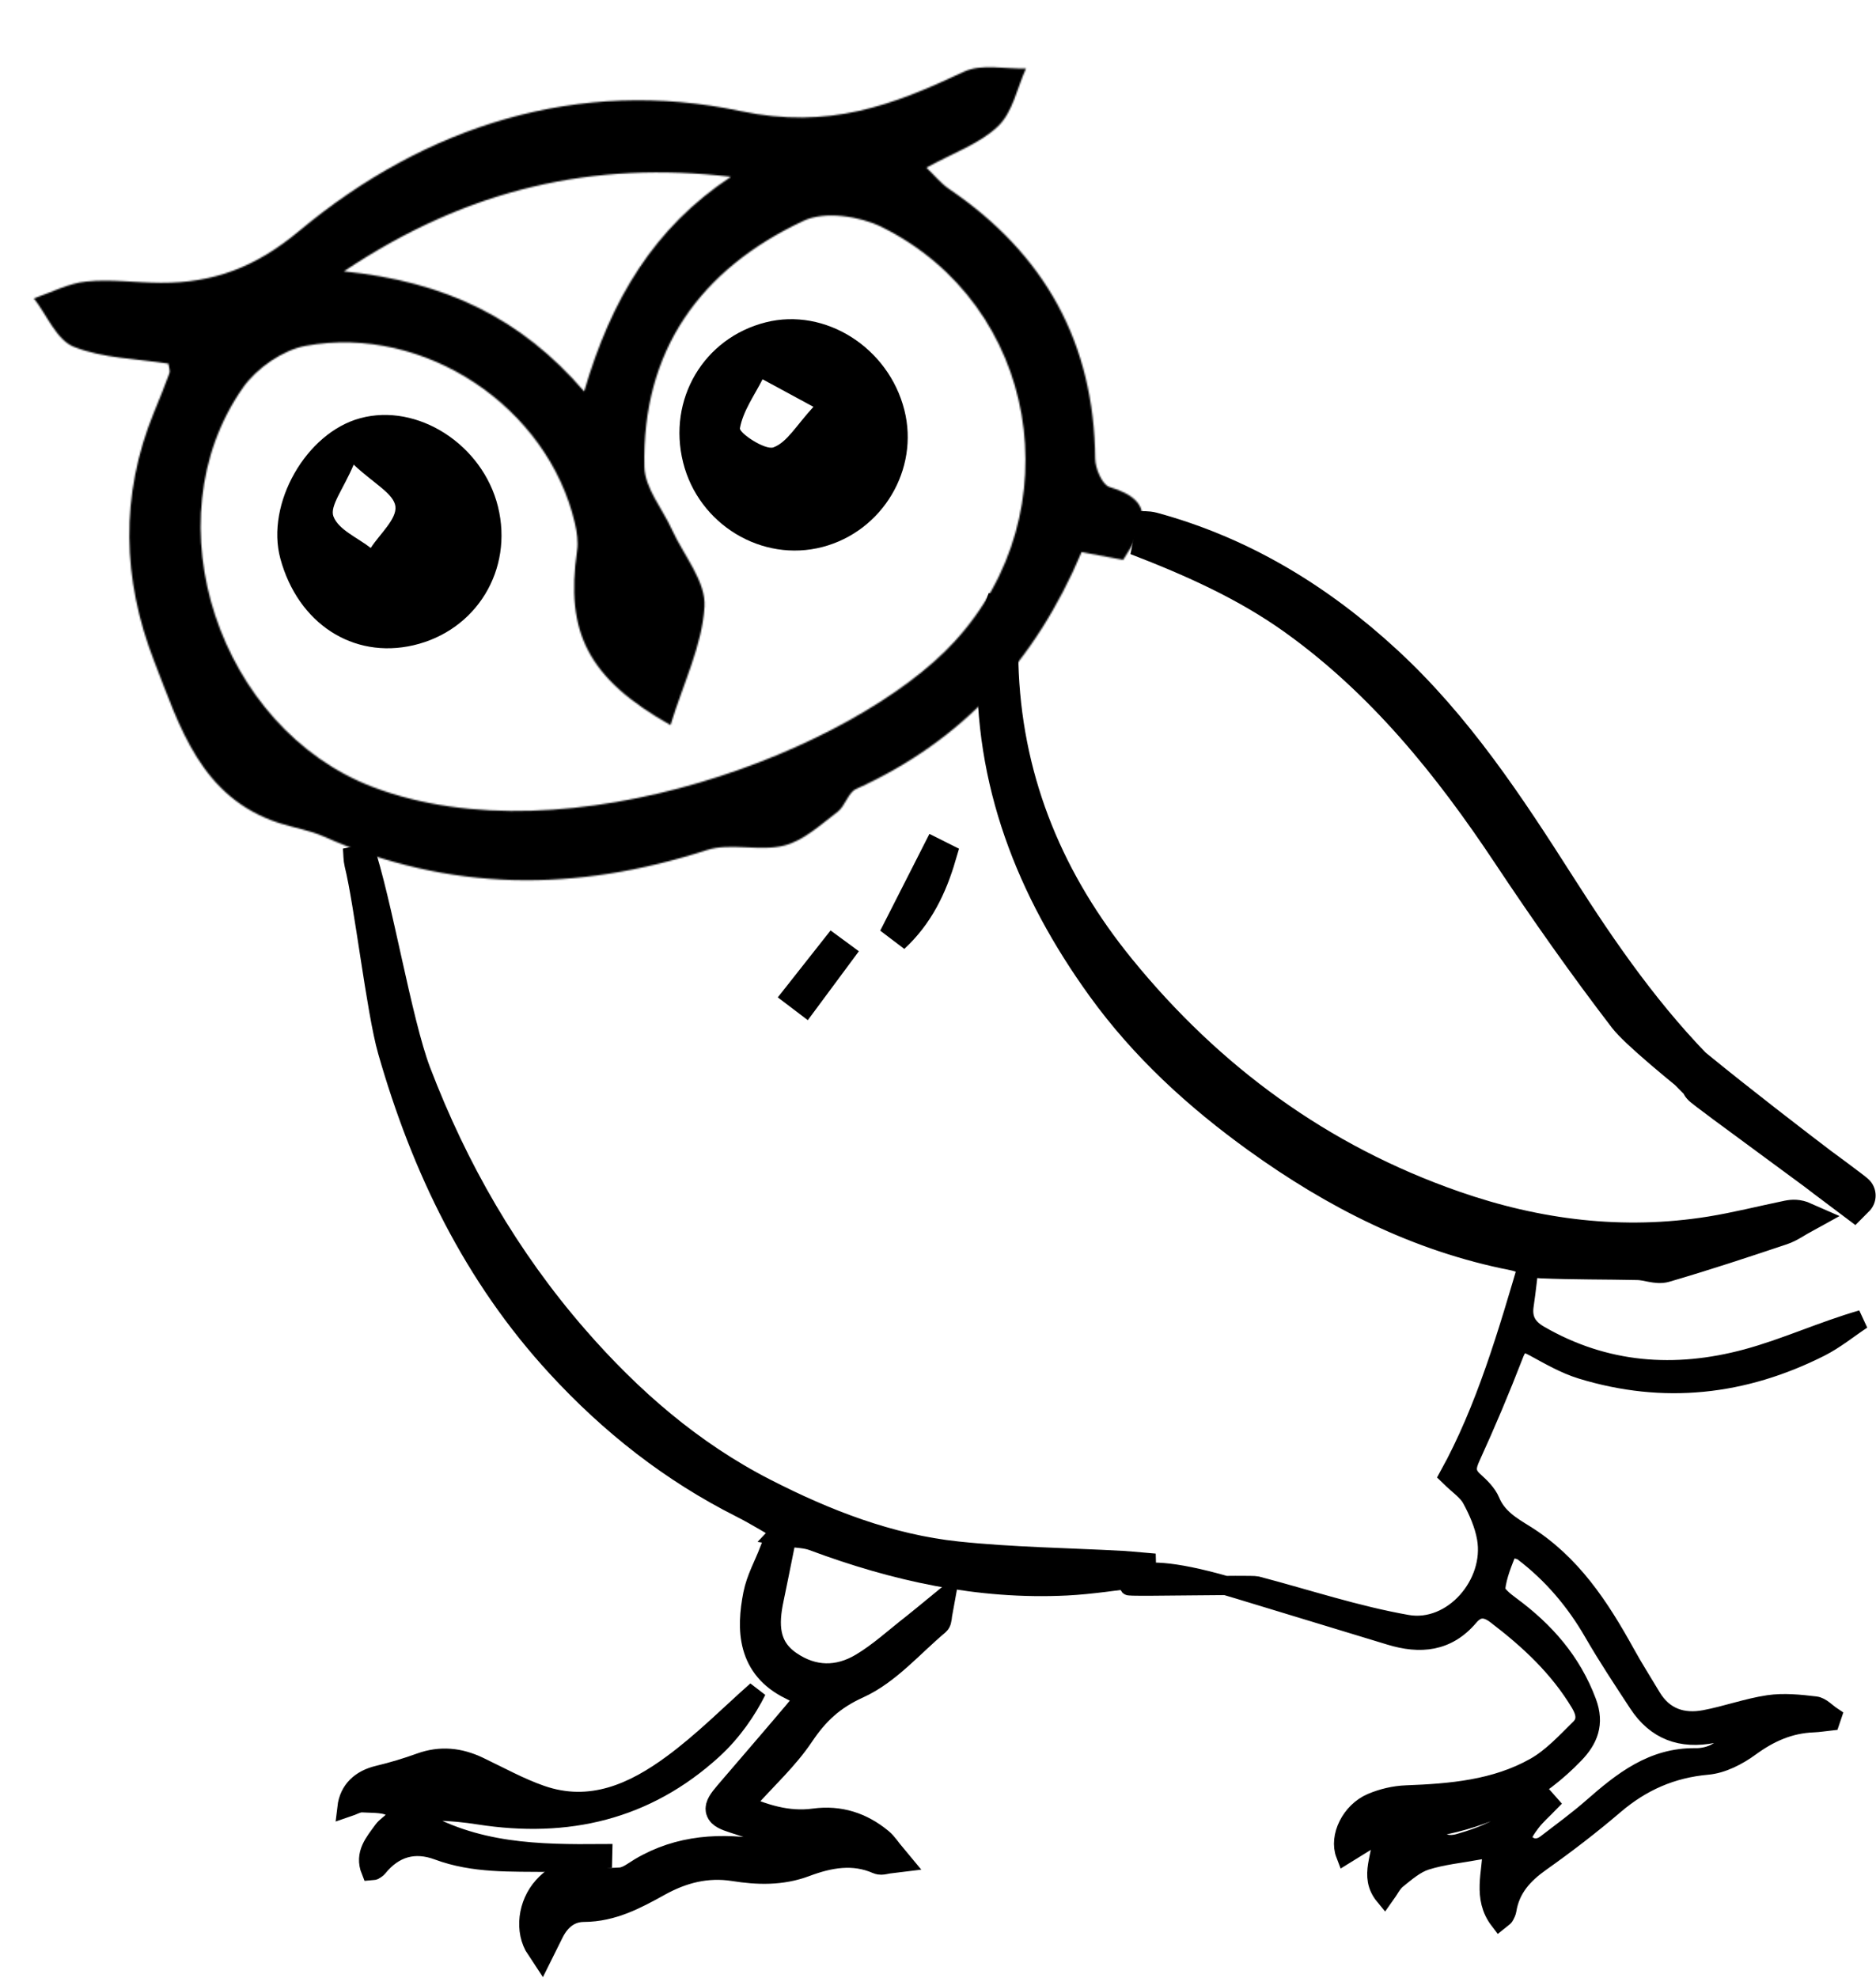
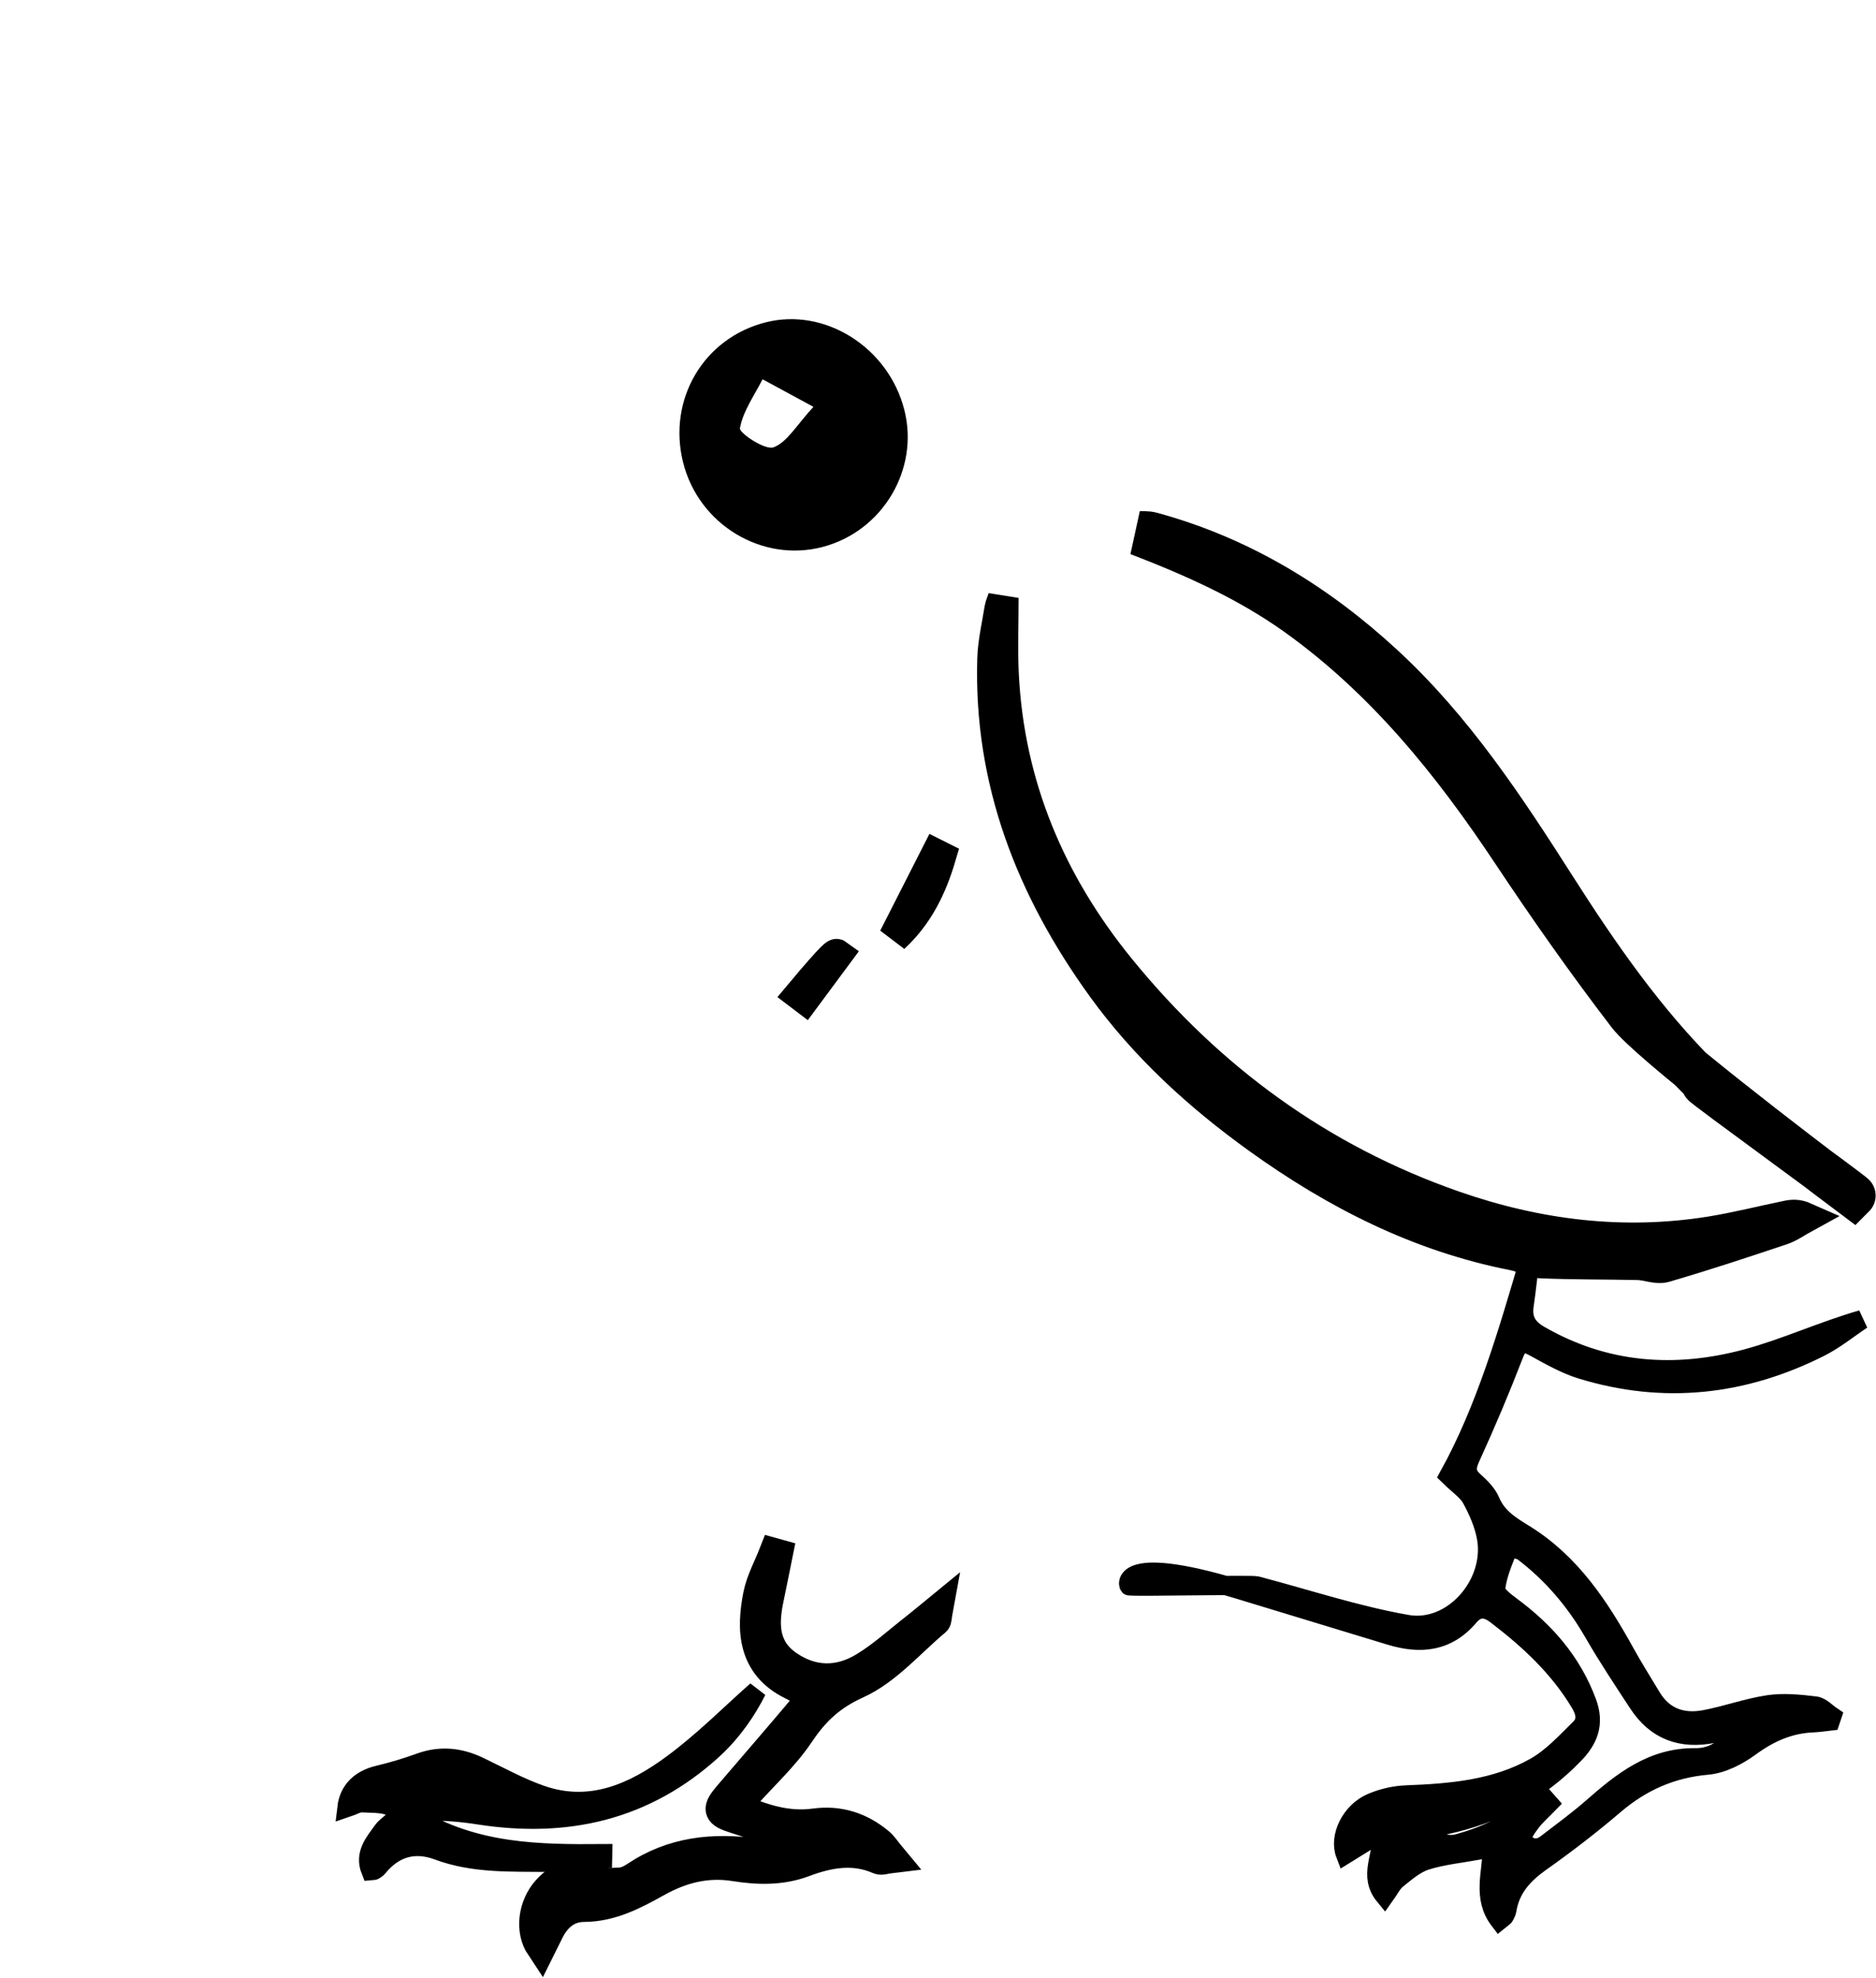
<svg xmlns="http://www.w3.org/2000/svg" width="1220" height="1286" viewBox="0 0 1220 1286" fill="none">
  <path d="M975.069 1248.33C963.781 1233.59 970.337 1217.45 970.48 1201.15C966.574 1201.83 963.923 1202.29 961.301 1202.77C949.927 1204.88 938.211 1206 927.265 1209.44C920.367 1211.64 914.266 1216.97 908.423 1221.67C905.287 1224.18 903.434 1228.29 900.441 1232.45C889.609 1219.31 899.529 1206.59 899.073 1190.55C889.638 1196.36 882.312 1200.89 874.957 1205.45C870.596 1194.08 878.435 1177.77 891.975 1171.99C898.987 1169 906.941 1167.14 914.552 1166.86C943.57 1165.77 972.447 1163.32 998.159 1148.87C1009.22 1142.66 1018.34 1132.68 1027.55 1123.61C1032.14 1119.08 1031.45 1113.52 1027.69 1107.22C1013.69 1083.85 994.339 1065.92 972.96 1049.64C966.261 1044.54 960.645 1044.6 955.343 1050.84C941.176 1067.6 923.531 1069.14 903.947 1063.15C871.109 1053.15 838.242 1043.17 805.403 1033.19C724.714 1008.68 734.072 1032.48 734.5 1030.94C738.006 1031.74 813.727 1030.03 817.205 1030.94C849.787 1039.49 881.998 1050.24 915.065 1056.03C944.682 1061.22 972.019 1029.74 966.717 999.785C965.149 990.92 961.301 982.169 956.968 974.216C954.203 969.142 948.644 965.607 942.288 959.364C966.147 916.207 980.485 866.75 995.052 817.15C993.769 827.611 992.714 838.101 991.175 848.534C989.835 857.428 993.056 863.243 1000.9 867.804C1043.71 892.604 1089.38 895.825 1135.96 883.254C1161.1 876.47 1185.04 865.324 1210.84 857.884C1201.8 863.899 1193.28 870.883 1183.65 875.757C1133.9 900.842 1082.02 906.629 1028.46 890.21C1017.71 886.903 1007.65 881.059 997.703 875.643C990.69 871.824 987.583 872.479 984.476 880.603C975.81 903.066 966.432 925.272 956.426 947.164C953.433 953.72 952.92 957.939 958.507 962.928C962.669 966.662 967.087 970.995 969.168 975.955C973.644 986.701 982.595 991.946 991.659 997.562C1021.76 1016.26 1040.35 1044.68 1056.99 1074.81C1062.3 1084.45 1068.23 1093.71 1073.87 1103.18C1081.88 1116.57 1094.25 1120.65 1108.7 1117.91C1122.64 1115.29 1136.18 1110.3 1150.15 1108.22C1160.04 1106.77 1170.48 1107.85 1180.54 1109.05C1184.33 1109.5 1187.72 1113.41 1191.28 1115.78C1190.94 1116.77 1190.6 1117.77 1190.26 1118.8C1186.58 1119.2 1182.9 1119.82 1179.23 1119.97C1163.75 1120.56 1150.66 1126.38 1138.12 1135.56C1130.14 1141.4 1119.99 1146.65 1110.39 1147.5C1086.98 1149.58 1067.48 1158.25 1049.81 1173.33C1034.47 1186.44 1018.4 1198.78 1001.92 1210.44C990.605 1218.45 982.195 1227.66 979.944 1241.66C979.715 1243.02 979.031 1244.31 978.376 1245.56C978.091 1246.13 977.35 1246.47 975.069 1248.33ZM1005.29 1170.14C1005.94 1170.88 1006.6 1171.59 1007.25 1172.33C1003.29 1176.41 998.957 1180.17 995.536 1184.64C992.914 1188.07 988.809 1193.97 990.006 1195.99C993.313 1201.52 999.555 1203.37 1005.6 1198.76C1015.72 1191 1026.07 1183.45 1035.64 1175.07C1055.06 1158.02 1074.84 1142.26 1102.72 1142.71C1107.19 1142.77 1112.18 1141.66 1116.09 1139.52C1121.27 1136.73 1125.64 1132.42 1130.34 1128.77C1124.95 1128.06 1119.28 1125.87 1114.26 1126.86C1093.4 1131 1077.01 1125.04 1065.35 1107.22C1055.43 1092.09 1045.39 1076.98 1036.36 1061.33C1024.47 1040.72 1009.45 1023.02 990.548 1008.68C988.068 1006.8 980.998 1006.14 980.742 1006.8C977.349 1015.29 973.587 1024.02 972.646 1032.94C972.304 1036.3 978.461 1041.09 982.481 1044.05C1004.69 1060.42 1022.05 1080.09 1031.94 1106.51C1037.24 1120.65 1032.91 1130.85 1023.84 1140.26C1000.78 1164.21 972.703 1179.34 940.15 1186.27C936.586 1187.01 933.194 1188.46 928.947 1189.8C934.335 1198.73 941.432 1200.44 948.986 1198.3C957.481 1195.9 965.947 1192.85 973.758 1188.83C984.618 1183.19 994.795 1176.41 1005.29 1170.14Z" fill="black" stroke="black" stroke-width="12.482" />
  <path d="M652.442 388.71C652.442 405.5 651.786 421.748 652.556 437.911C656.034 510.429 683.028 573.997 728.495 629.783C786.561 701.047 858.31 753.611 945.537 784.027C999.783 802.954 1055.4 809.881 1112.44 800.731C1129.23 798.023 1145.76 793.804 1162.44 790.383C1165.83 789.699 1169.31 789.528 1173.75 791.495C1168.79 794.203 1164.09 797.681 1158.82 799.448C1133.59 807.886 1108.33 816.238 1082.79 823.678C1077.49 825.217 1071.05 822.281 1065.09 822.167C1044.14 821.711 1023.16 821.939 1002.23 821.056C996.135 820.799 990.263 817.15 984.134 815.953C922.619 803.867 868.372 776.245 817.889 739.9C779.235 712.078 744.487 680.295 716.608 641.669C670.714 578.073 643.121 508.006 645.515 428.247C645.857 417.33 648.48 406.469 650.19 395.608C650.589 393.328 651.644 391.133 652.442 388.71Z" fill="black" stroke="black" stroke-width="19.954" />
-   <path d="M513.875 994.311C503.699 988.525 493.75 982.254 483.317 976.98C438.022 954.175 398.969 923.446 364.705 886.189C310.744 827.582 277.25 758.085 255.557 682.374C248.231 656.833 240.33 586.893 233.888 561.124C233.233 558.501 233.347 555.679 232.948 550.862C245.176 586.494 257.724 664.387 270.38 697.51C294.638 761.021 328.104 819.173 372.972 870.768C408.376 911.474 448.54 946.279 496.43 970.794C535.967 991.062 577.757 1007.34 622.396 1012.04C658.029 1015.8 694.003 1016.23 729.806 1018.17C733.825 1018.4 737.844 1018.83 741.864 1019.17C741.892 1020.11 741.892 1021.05 741.921 1021.99C725.786 1023.79 709.709 1026.44 693.518 1027.26C636.82 1030.06 582.631 1018.03 529.81 998.331C524.48 996.335 518.408 996.364 512.678 995.452C513.049 995.053 513.448 994.682 513.875 994.311Z" fill="black" stroke="black" stroke-width="19.954" />
  <path d="M505.61 1010.22C503.671 1019.77 501.818 1029.34 499.794 1038.87C496.203 1055.77 496.146 1071.73 512.308 1082.85C528.3 1093.82 545.489 1093.88 561.595 1084.3C573.71 1077.09 584.285 1067.29 595.488 1058.59C599.621 1055.37 603.641 1051.95 609.627 1047.05C608.914 1050.92 609.142 1052.95 608.287 1053.69C591.526 1067.74 576.446 1085.67 557.205 1094.39C540.13 1102.12 529.583 1112.1 519.72 1126.81C509.743 1141.66 496.117 1154.06 484.116 1167.57C482.52 1169.36 481.066 1171.25 477.988 1174.95C495.348 1182.79 511.71 1188.09 529.839 1185.64C545.632 1183.5 559.4 1188.01 571.458 1197.98C574.223 1200.26 576.19 1203.54 579.667 1207.7C575.534 1208.19 573.225 1209.22 571.686 1208.53C555.095 1201.21 538.648 1204.31 522.856 1210.24C507.805 1215.89 492.697 1215.37 477.617 1212.98C459.373 1210.1 442.983 1214.43 427.419 1223.07C412.425 1231.39 397.602 1239.37 379.672 1239.46C369.239 1239.52 361.799 1245.62 357.067 1254.88C355.328 1258.27 353.646 1261.69 351.793 1265.43C344.809 1254.97 346.833 1239 355.955 1228.91C365.333 1218.51 375.082 1217.08 387.311 1222.56C392.043 1224.67 398.143 1224.35 403.559 1224.01C406.923 1223.81 410.486 1222.04 413.394 1220.1C437.51 1203.94 464.02 1201.18 492.012 1205.2C498.255 1206.08 504.84 1205.57 511.14 1204.77C513.791 1204.43 516.128 1201.69 518.608 1200.04C516.499 1197.87 514.788 1194.73 512.251 1193.74C500.963 1189.43 489.504 1185.58 478.016 1181.91C466.813 1178.32 466.215 1176.41 474.196 1167.06C488.991 1149.78 503.871 1132.62 518.551 1115.26C528.614 1103.37 528.699 1101.75 515.273 1095.22C489.304 1082.56 488.877 1059.13 493.238 1037.01C495.091 1027.58 500.051 1018.71 503.586 1009.62C504.27 1009.79 504.954 1010.02 505.61 1010.22Z" fill="black" stroke="black" stroke-width="19.954" />
  <path d="M241.106 1216.06C236.716 1205.14 243.529 1197.67 249.201 1189.83C252.422 1185.38 262.057 1181.74 255.929 1175.78C251.795 1171.76 242.617 1172.44 235.661 1171.99C232.583 1171.79 229.361 1173.9 225.599 1175.15C226.938 1163.69 234.578 1156.74 245.952 1154.03C255.159 1151.83 264.281 1149.1 273.175 1145.88C286.401 1141.09 298.944 1142.4 311.401 1148.33C324.798 1154.71 337.882 1162.01 351.822 1166.86C384.233 1178.14 412.282 1165.26 437.424 1146.7C457.492 1131.91 475.223 1113.95 492.098 1099.07C485.798 1111.73 476.249 1125.86 463.336 1137.61C419.922 1177.09 368.726 1188.75 311.714 1179.91C302.592 1178.49 293.357 1177.52 284.149 1177.35C279.788 1177.26 275.398 1179.6 269.554 1181.25C308.892 1204.97 350.339 1205.37 391.929 1205.05C391.901 1206.16 391.901 1207.3 391.872 1208.42C380.099 1209.24 368.327 1210.87 356.582 1210.7C332.495 1210.38 308.208 1211.64 284.89 1202.97C269.583 1197.27 256.242 1201.01 245.781 1213.92C245.154 1214.72 244.184 1215.23 243.301 1215.83C243.073 1216 242.645 1215.91 241.106 1216.06ZM335.859 1170.25C335.973 1169.42 336.058 1168.59 336.172 1167.8C332.438 1165.86 328.875 1163.49 324.941 1162.07C314.337 1158.25 303.761 1153.94 292.786 1151.69C288.596 1150.84 283.351 1155.08 278.591 1156.99C282.838 1159.33 286.857 1162.86 291.39 1163.78C301.082 1165.74 311.03 1166.23 320.865 1167.54C325.91 1168.22 330.87 1169.34 335.859 1170.25Z" fill="black" stroke="black" stroke-width="12.482" />
  <path d="M1205.5 777.5C1166 747.935 1072.96 676.566 1059.62 659.149C1033.31 624.828 1008.34 589.367 984.391 553.336C945.396 494.643 901.639 440.482 843.858 399.149C812.246 376.544 777.041 360.837 740.354 346.698C743.119 346.869 746.027 346.613 748.649 347.325C806.088 362.975 855.289 392.991 898.789 433.099C944.198 474.945 977.721 525.913 1010.62 577.452C1038.92 621.835 1068.88 664.992 1106.54 702.221C1107.17 702.848 1107.45 703.846 1107.91 704.672C1107.22 705.328 1206.16 776.873 1205.5 777.5Z" fill="black" stroke="black" stroke-width="28.963" />
  <path d="M581.321 609.543C590.5 591.528 599.678 573.484 608.829 555.468C609.798 555.953 610.767 556.466 611.736 556.95C605.921 576.676 597.198 594.92 581.321 609.543Z" fill="black" stroke="black" stroke-width="19.954" />
-   <path d="M519.975 646.542C527.33 637.221 534.656 627.928 542.01 618.607C542.865 619.234 543.692 619.89 544.547 620.517C537.478 630.038 530.437 639.587 523.368 649.108C522.256 648.253 521.116 647.398 519.975 646.542Z" fill="black" stroke="black" stroke-width="19.954" />
+   <path d="M519.975 646.542C542.865 619.234 543.692 619.89 544.547 620.517C537.478 630.038 530.437 639.587 523.368 649.108C522.256 648.253 521.116 647.398 519.975 646.542Z" fill="black" stroke="black" stroke-width="19.954" />
  <mask id="path-9-inside-1_5448_201" fill="white">
-     <path d="M703.384 358.907C673.351 429.95 625.894 481.7 556.696 512.944C551.569 515.28 549.66 523.953 544.721 527.751C533.754 536.031 522.655 546.521 509.944 549.697C493.932 553.762 475.022 547.643 459.497 552.677C374.869 580.054 292.13 580.088 210.428 543.771C201.315 539.707 191.14 538.163 181.508 535.063C130.473 518.42 116.828 472.327 100.356 430.104C79.512 376.8 77.921 322.078 100.17 267.921C103.578 259.554 107.065 251.167 110.177 242.621C110.78 240.967 109.807 238.691 109.506 236.419C88.861 233.151 66.875 232.974 47.955 225.434C36.831 221.022 30.459 204.817 22.04 193.968C33.334 190.131 44.444 184.161 56.057 183.01C72.074 181.374 88.402 183.766 104.586 183.848C138.79 183.983 166.131 173.813 194.404 150.266C276.964 81.348 376.893 50.08 481.52 72.191C539.077 84.316 580.447 68.47 626.809 46.635C638.073 41.298 653.623 44.968 667.244 44.501C661.401 57.313 658.538 73.085 649.008 82.105C637.054 93.556 619.648 99.467 602.456 109.01C607.774 113.998 611.905 119.274 617.212 122.84C679.396 164.995 711.599 222.988 712.232 298.211C712.271 304.566 716.862 315.175 721.472 316.565C753.959 326.164 743.111 343.88 730.412 363.971C722.861 362.542 714.266 360.949 703.384 358.907ZM436.026 471.37C382.334 441.052 367.581 411.057 375.276 358.012C376.141 352.274 375.193 345.971 373.887 340.259C356.341 264.713 276.369 210.723 198.811 224.822C183.893 227.531 166.923 239.365 158.081 251.902C96.862 338.994 142.932 473.596 242.289 511.562C368.424 559.763 556.144 487.617 620.793 417.028C698.021 332.741 675.576 198.169 573.398 147.572C559.014 140.436 536.179 137.115 522.659 143.504C455.354 174.957 417.283 228.108 419.079 303.634C419.407 317.373 430.889 330.827 437.06 344.485C444.712 361.132 459.171 378.216 458.161 394.375C456.642 419.452 444.508 443.929 436.026 471.37ZM475.331 114.903C386.32 104.654 305.25 121.869 223.629 176.404C289.905 183.057 339.137 207.09 379.893 254.459C397.482 194.232 425.623 147.77 475.331 114.903Z" />
-   </mask>
-   <path d="M703.384 358.907L752.277 98.352L542.363 58.962L459.202 255.684L703.384 358.907ZM556.696 512.944L447.602 271.329L447.181 271.519L446.761 271.71L556.696 512.944ZM544.721 527.751L704.461 739.322L705.402 738.612L706.337 737.893L544.721 527.751ZM509.944 549.697L445.664 292.506L445.196 292.623L444.728 292.742L509.944 549.697ZM459.497 552.677L541.095 804.909L541.181 804.882L541.267 804.854L459.497 552.677ZM210.428 543.771L102.455 785.89L102.602 785.955L102.748 786.02L210.428 543.771ZM181.508 535.063L99.315 787.102L99.802 787.261L100.29 787.418L181.508 535.063ZM100.356 430.104L347.329 333.753L347.291 333.655L347.253 333.558L100.356 430.104ZM100.17 267.921L345.387 368.658L345.538 368.289L345.689 367.92L100.17 267.921ZM110.177 242.621L359.271 333.35L110.177 242.621ZM109.506 236.419L372.304 201.536L346.282 5.495L150.953 -25.423L109.506 236.419ZM47.955 225.434L146.096 -20.834L145.895 -20.914L145.695 -20.993L47.955 225.434ZM22.04 193.968L-63.24 -57.044L-415.448 62.617L-187.4 356.493L22.04 193.968ZM56.057 183.01L82.2 446.821L82.6 446.781L83 446.74L56.057 183.01ZM104.586 183.848L103.245 448.947L103.389 448.948L103.534 448.948L104.586 183.848ZM194.404 150.266L364.057 353.975L364.174 353.877L364.29 353.78L194.404 150.266ZM481.52 72.191L426.705 331.565L426.789 331.583L426.874 331.6L481.52 72.191ZM626.809 46.635L739.762 286.471L740.044 286.338L740.326 286.204L626.809 46.635ZM667.244 44.501L908.443 154.512L1086.16 -235.124L658.158 -220.446L667.244 44.501ZM649.008 82.105L466.787 -110.444L466.2 -109.889L465.616 -109.329L649.008 82.105ZM602.456 109.01L473.788 -122.774L155.939 53.672L421.097 302.371L602.456 109.01ZM617.212 122.84L765.966 -96.595L765.524 -96.894L765.082 -97.192L617.212 122.84ZM712.232 298.211L977.33 296.582L977.328 296.281L977.325 295.98L712.232 298.211ZM721.472 316.565L644.898 570.368L645.624 570.587L646.352 570.802L721.472 316.565ZM730.412 363.971L681.113 624.45L858.21 657.968L954.507 505.608L730.412 363.971ZM436.026 471.37L305.678 702.213L592.154 863.975L689.306 549.656L436.026 471.37ZM375.276 358.012L113.135 318.496L113.025 319.224L112.919 319.953L375.276 358.012ZM373.887 340.259L632.319 281.161L632.218 280.722L632.117 280.284L373.887 340.259ZM198.811 224.822L246.176 485.659L246.201 485.654L246.227 485.65L198.811 224.822ZM158.081 251.902L-58.561 99.109L-58.681 99.279L-58.801 99.45L158.081 251.902ZM242.289 511.562L336.92 263.925L336.918 263.924L242.289 511.562ZM620.793 417.028L425.331 237.935L425.311 237.957L425.291 237.979L620.793 417.028ZM573.398 147.572L455.568 385.05L455.663 385.097L455.757 385.144L573.398 147.572ZM522.659 143.504L634.898 383.674L635.409 383.435L635.92 383.194L522.659 143.504ZM419.079 303.634L154.051 309.935L154.051 309.95L154.052 309.966L419.079 303.634ZM437.06 344.485L195.473 453.643L195.827 454.427L196.187 455.208L437.06 344.485ZM458.161 394.375L193.574 377.848L193.559 378.095L193.544 378.343L458.161 394.375ZM475.331 114.903L621.544 336.039L1228.43 -65.23L505.657 -148.459L475.331 114.903ZM223.629 176.404L76.35 -44.024L-537.906 366.393L197.15 440.181L223.629 176.404ZM379.893 254.459L178.936 427.363L497.458 797.564L634.365 328.777L379.893 254.459ZM459.202 255.684C456.954 261.003 455.063 264.348 453.855 266.246C452.68 268.093 451.99 268.828 451.896 268.928C451.825 269.003 451.797 269.04 451.562 269.206C451.302 269.39 450.153 270.177 447.602 271.329L665.79 754.559C801.596 693.24 894.106 588.59 947.565 462.13L459.202 255.684ZM446.761 271.71C394.813 295.384 363.115 329.477 347.723 348.395C339.569 358.416 333.574 367.206 329.858 372.907C326.185 378.542 323.401 383.248 322.449 384.858C320.453 388.233 322.051 385.54 322.326 385.085C323.269 383.522 325.893 379.207 329.673 373.723C336.355 364.026 353.521 340.361 383.105 317.608L706.337 737.893C722.897 725.157 735.668 712.334 745.085 701.678C754.454 691.078 761.48 681.506 766.237 674.604C770.97 667.737 774.502 661.973 776.331 658.94C777.492 657.016 779.955 652.833 778.827 654.74C778.743 654.883 776.829 658.144 774.055 662.401C771.237 666.725 766.167 674.203 758.99 683.023C745.553 699.539 716.016 731.672 666.631 754.178L446.761 271.71ZM384.981 316.179C379.169 320.568 372.595 325.823 372.103 326.212C369.903 327.95 371.711 326.458 374.938 324.177C378.324 321.782 385.964 316.571 396.901 310.885C407.992 305.118 424.476 297.801 445.664 292.506L574.224 806.889C627.37 793.606 664.866 768.532 681.036 757.099C689.997 750.763 697.43 744.898 700.793 742.241C705.864 738.235 704.79 739.074 704.461 739.322L384.981 316.179ZM444.728 292.742C467.481 286.967 485.348 286.242 492.736 286.11C498.809 286.001 504.264 286.342 496.525 285.992C492.698 285.819 477.129 285.007 459.224 285.849C440.383 286.735 411.204 289.645 377.726 300.5L541.267 804.854C515.552 813.192 494.559 814.979 484.13 815.469C478.682 815.725 474.666 815.68 472.965 815.647C471.422 815.618 470.654 815.569 472.55 815.655C473.457 815.696 478.011 815.915 482.268 816.056C486.993 816.213 494.004 816.377 502.243 816.23C518.166 815.944 544.401 814.46 575.16 806.653L444.728 292.742ZM377.899 300.444C359.747 306.317 348.001 307.29 340.951 307.101C334.547 306.93 327.585 305.735 318.107 301.522L102.748 786.02C252.83 852.731 403.965 849.271 541.095 804.909L377.899 300.444ZM318.4 301.653C293.207 290.417 271.074 284.634 263.41 282.624C261.215 282.048 259.137 281.519 258.087 281.251C256.749 280.909 256.395 280.817 256.203 280.767C255.8 280.661 258.574 281.372 262.727 282.708L100.29 787.418C104.888 788.898 109.033 790.129 112.528 791.125C116.006 792.115 119.067 792.936 121.415 793.553C122.601 793.865 123.68 794.144 124.581 794.376C125.461 794.603 126.297 794.816 126.89 794.968C127.555 795.138 127.959 795.241 128.336 795.338C128.687 795.428 128.855 795.472 128.916 795.487C129.064 795.526 128.476 795.374 127.459 795.085C126.423 794.791 124.706 794.29 122.507 793.585C120.298 792.877 117.446 791.914 114.109 790.667C110.765 789.416 106.833 787.842 102.455 785.89L318.4 301.653ZM263.701 283.024C283.145 289.365 302.742 299.982 320.156 314.614C336.893 328.677 347.122 342.66 352.517 351.255C357.451 359.118 359.039 363.654 357.434 359.811C356.714 358.086 355.703 355.551 353.945 350.976C352.718 347.782 349.649 339.698 347.329 333.753L-146.618 526.454C-146.5 526.757 -95.266 723.647 99.315 787.102L263.701 283.024ZM347.253 333.558C347.233 333.507 347.72 334.745 348.217 337.192C348.721 339.68 349.163 343.07 349.197 347.161C349.27 356.124 347.367 363.839 345.387 368.658L-145.048 167.184C-195.583 290.199 -189.862 415.867 -146.542 526.65L347.253 333.558ZM345.689 367.92C348.014 362.21 353.998 347.828 359.271 333.35L-138.916 151.892C-139.869 154.507 -140.859 156.898 -145.349 167.921L345.689 367.92ZM359.271 333.35C373.952 293.044 375.922 257.629 375.401 235.129C374.891 213.166 371.753 196.076 370.434 189.277C369.422 184.059 367.495 175.575 368.611 180.596C368.878 181.798 370.816 190.331 372.304 201.536L-153.292 271.302C-151.654 283.643 -149.481 293.312 -148.965 295.632C-147.601 301.77 -149.266 294.385 -150.073 290.226C-151.186 284.487 -154.175 268.418 -154.662 247.419C-155.162 225.881 -153.296 191.371 -138.916 151.892L359.271 333.35ZM150.953 -25.423C145.023 -26.362 139.646 -27.095 135.145 -27.668C130.694 -28.233 126.631 -28.7 123.588 -29.044C122.106 -29.211 120.521 -29.388 119.391 -29.514C118.139 -29.655 117.15 -29.766 116.252 -29.869C114.431 -30.079 113.571 -30.188 113.196 -30.238C112.854 -30.284 113.4 -30.217 114.559 -30.021C115.73 -29.822 117.783 -29.45 120.503 -28.841C125.825 -27.651 134.888 -25.3 146.096 -20.834L-50.187 471.702C-10.289 487.601 25.492 492.96 42.971 495.296C51.687 496.46 61.004 497.464 64.092 497.813C68.881 498.354 69.135 498.432 68.059 498.262L150.953 -25.423ZM145.695 -20.993C186.64 -4.753 213.766 18.539 228.501 33.376C242.872 47.848 251.372 60.34 253.48 63.452C254.889 65.532 257.379 69.497 252.592 61.871C250.084 57.878 242.221 45.284 231.48 31.443L-187.4 356.493C-193.931 348.076 -197.841 341.576 -196.439 343.81C-196.239 344.128 -196.017 344.485 -195.448 345.398C-194.974 346.158 -194.195 347.409 -193.347 348.755C-191.684 351.397 -188.914 355.757 -185.514 360.778C-179.37 369.849 -166.666 387.897 -147.707 406.987C-128.386 426.443 -96.292 453.415 -49.785 471.861L145.695 -20.993ZM107.319 444.979C116.861 441.738 124.876 438.557 128.395 437.159C129.355 436.777 130.31 436.396 130.915 436.154C131.613 435.876 132.025 435.711 132.368 435.575C133.07 435.297 132.791 435.413 132.037 435.696C130.714 436.192 125.309 438.203 117.509 440.341C109.533 442.527 97.417 445.313 82.2 446.821L29.913 -80.8C-10.491 -76.796 -41.813 -65.371 -54.179 -60.733C-60.195 -58.476 -67.162 -55.665 -67.422 -55.562C-69.526 -54.725 -67.134 -55.721 -63.24 -57.044L107.319 444.979ZM83 446.74C76.094 447.446 70.942 447.539 68.422 447.542C66.042 447.544 65.067 447.459 67.074 447.559C68.056 447.608 69.231 447.673 71.286 447.79C73.066 447.891 75.861 448.052 78.711 448.2C84.438 448.496 93.187 448.896 103.245 448.947L105.927 -81.252C107.893 -81.242 108.531 -81.172 106.145 -81.296C104.938 -81.358 103.675 -81.43 101.398 -81.56C99.397 -81.674 96.515 -81.837 93.443 -81.99C82.21 -82.549 57.791 -83.65 29.114 -80.72L83 446.74ZM103.534 448.948C204.591 449.349 291.45 414.444 364.057 353.975L24.751 -53.443C28.812 -56.825 40.404 -65.478 58.974 -72.412C78.103 -79.556 95.015 -81.295 105.638 -81.253L103.534 448.948ZM364.29 353.78C380.363 340.363 393.287 334.604 401.759 332.21C409.475 330.03 417.075 329.53 426.705 331.565L536.334 -187.183C340.427 -228.585 159.594 -166.005 24.518 -53.249L364.29 353.78ZM426.874 331.6C572.441 362.265 680.729 314.273 739.762 286.471L513.856 -193.2C504.325 -188.711 499.652 -186.729 497.068 -185.73C494.885 -184.886 496.579 -185.694 500.957 -186.665C505.687 -187.714 512.091 -188.636 519.443 -188.707C526.778 -188.777 532.575 -187.975 536.166 -187.218L426.874 331.6ZM740.326 286.204C711.284 299.966 685.639 305.037 669.399 307.102C653.592 309.111 641.893 308.828 638.873 308.745C637.025 308.694 635.985 308.627 636.752 308.67C637.128 308.691 637.563 308.716 638.559 308.775C639.399 308.824 640.765 308.904 642.222 308.985C647.201 309.258 660.515 309.99 676.33 309.448L658.158 -220.446C667.163 -220.755 673.425 -220.306 671.305 -220.423C670.988 -220.44 670.576 -220.464 669.638 -220.519C668.857 -220.565 667.515 -220.644 666.116 -220.722C663.336 -220.876 658.759 -221.115 653.412 -221.261C643.394 -221.536 624.844 -221.707 602.528 -218.87C579.779 -215.978 547.966 -209.364 513.292 -192.934L740.326 286.204ZM426.045 -65.51C419.903 -52.043 415.634 -40.242 414.009 -35.757C411.261 -28.168 412.409 -31.313 412.968 -32.729C414.055 -35.477 418.062 -45.481 425.414 -58.228C432.984 -71.352 446.003 -90.775 466.787 -110.444L831.229 274.653C879.883 228.609 900.22 176.925 906.049 162.179C908.011 157.215 909.594 152.91 910.59 150.169C911.094 148.781 911.559 147.486 911.859 146.649C912.211 145.669 912.376 145.209 912.53 144.783C913.384 142.426 911.664 147.451 908.443 154.512L426.045 -65.51ZM465.616 -109.329C477.543 -120.756 488.313 -128.396 495.257 -132.882C501.954 -137.208 506.666 -139.589 506.674 -139.594C506.802 -139.659 506.439 -139.472 504.978 -138.756C504.254 -138.401 503.482 -138.025 502.382 -137.49C501.372 -136.998 500.052 -136.355 498.68 -135.683C493.392 -133.092 484.175 -128.54 473.788 -122.774L731.125 340.794C729.334 341.789 728.74 342.023 731.923 340.464C733.184 339.846 741.801 335.689 748.719 332.139C762.857 324.885 797.999 306.494 832.4 273.538L465.616 -109.329ZM421.097 302.371C419.518 300.89 418.286 299.683 417.493 298.894C417.092 298.496 416.78 298.181 416.578 297.976C416.476 297.872 416.397 297.792 416.345 297.739C416.293 297.686 416.264 297.656 416.263 297.655C414.629 295.976 419.463 300.968 421.306 302.832C426.866 308.457 444.165 325.952 469.342 342.872L765.082 -97.192C775.579 -90.137 783.577 -83.53 788.863 -78.864C793.99 -74.338 797.511 -70.784 798.37 -69.915C798.847 -69.433 799.084 -69.184 798.644 -69.639C798.51 -69.779 797.254 -71.081 796.255 -72.107C793.978 -74.447 789.481 -79.036 783.815 -84.35L421.097 302.371ZM468.458 342.275C469.8 343.185 462.188 338.124 455.043 325.019C451.733 318.947 449.584 313.028 448.356 308.008C447.16 303.119 447.138 300.33 447.139 300.442L977.325 295.98C975.934 130.709 897.806 -7.221 765.966 -96.595L468.458 342.275ZM447.134 299.84C447.463 353.404 463.112 396.685 475.916 423.496C483.407 439.182 495.626 461.254 514.805 484.167C530.036 502.362 571.967 548.364 644.898 570.368L798.046 62.763C868.673 84.071 908.301 128.226 921.373 143.842C938.394 164.176 948.598 182.939 954.36 195.004C963.707 214.574 977.04 249.373 977.33 296.582L447.134 299.84ZM646.352 570.802C634.474 567.293 592.529 553.928 551.703 513.448C500.938 463.113 475.95 395.002 477.898 328.566C479.436 276.082 497.415 239.784 501.358 231.82C506.248 221.942 510.897 215.088 506.317 222.335L954.507 505.608C956.276 502.809 967.043 486.206 976.524 467.055C985.057 449.819 1006.1 404.725 1007.88 344.101C1010.06 269.525 982.488 193.929 925.017 136.945C877.486 89.816 824.714 70.638 796.592 62.328L646.352 570.802ZM779.71 103.493C772.007 102.035 762.267 100.227 752.277 98.352L654.49 619.462C666.264 621.671 673.716 623.05 681.113 624.45L779.71 103.493ZM566.374 240.526C559.148 236.446 592.468 252.738 617.188 299.673C643.941 350.467 638.037 393.277 637.632 396.071L112.919 319.953C104.819 375.791 102.444 460.122 148.073 546.754C191.669 629.527 259.211 675.975 305.678 702.213L566.374 240.526ZM637.417 397.528C645.905 341.216 635.535 295.227 632.319 281.161L115.456 399.357C114.622 395.713 112.708 386.839 111.534 374.749C110.386 362.922 109.428 343.081 113.135 318.496L637.417 397.528ZM632.117 280.284C583.126 69.351 370.486 -75.834 151.396 -36.006L246.227 485.65C209.919 492.25 180.561 481.965 162.163 469.743C144.031 457.698 123.821 435.381 115.658 400.234L632.117 280.284ZM151.446 -36.016C58.91 -19.212 -15.382 37.887 -58.561 99.109L374.723 404.696C357.606 428.965 339.2 444.482 324.401 454.463C310.322 463.959 284.272 478.741 246.176 485.659L151.446 -36.016ZM-58.801 99.45C-146.306 223.936 -149.229 369.901 -111.747 483.33C-74.418 596.299 12.558 707.575 147.659 759.201L336.918 263.924C372.663 277.583 386.926 302.574 391.685 316.978C396.597 331.842 401.249 366.96 374.963 404.355L-58.801 99.45ZM147.657 759.2C286.621 812.303 430.304 792.343 529.461 763.155C627.256 734.366 740.026 679.354 816.295 596.077L425.291 237.979C434.392 228.043 436.237 229.461 423.281 236.665C412.292 242.776 396.992 249.449 379.736 254.529C362.365 259.642 347.696 261.767 337.617 262.069C327.047 262.385 328.108 260.558 336.92 263.925L147.657 759.2ZM816.255 596.121C1007.36 387.552 958.483 42.434 691.038 -89.999L455.757 385.144C392.669 353.904 388.686 277.93 425.331 237.935L816.255 596.121ZM691.227 -89.905C652.471 -109.135 611.723 -119.541 574.198 -123.31C541.197 -126.624 477.341 -128.292 409.397 -96.186L635.92 383.194C606.308 397.186 580.282 402.056 563.635 403.912C546.288 405.845 531.859 405.311 521.212 404.242C502.08 402.32 479.941 397.143 455.568 385.05L691.227 -89.905ZM410.42 -96.667C342.325 -64.844 274.098 -14.875 224.122 60.373C173.117 137.169 152.008 224.024 154.051 309.935L684.106 297.333C684.353 307.718 681.382 330.234 665.791 353.71C651.227 375.638 635.688 383.305 634.898 383.674L410.42 -96.667ZM154.052 309.966C154.988 349.155 163.68 381.199 171.553 403.204C179.272 424.776 188.017 441.583 192.861 450.511C195.447 455.278 197.776 459.336 199.174 461.757C201.529 465.834 200.693 464.361 201.765 466.23C202.781 468 199.407 462.348 195.473 453.643L678.646 235.326C671.627 219.792 664.503 207.338 661.62 202.314C660.784 200.858 660.014 199.529 659.491 198.629C658.875 197.568 658.61 197.112 658.316 196.603C657.754 195.63 658.151 196.296 658.895 197.669C660.057 199.809 665.484 209.822 670.764 224.581C676.2 239.772 683.334 264.982 684.106 297.302L154.052 309.966ZM196.187 455.208C203.529 471.182 211.099 484.3 213.994 489.326C218.824 497.713 217.325 495.086 216.714 493.934C215.525 491.695 209.514 480.386 204.058 463.467C198.447 446.068 191.189 416.03 193.574 377.848L722.748 410.903C725.638 364.641 716.952 326.408 708.674 300.74C700.552 275.553 690.637 255.903 685.003 245.292C679.947 235.769 673.462 224.739 673.46 224.735C671.523 221.372 674.416 226.111 677.932 233.761L196.187 455.208ZM193.544 378.343C194.289 366.039 196.148 356.831 197.321 351.891C198.439 347.184 199.277 344.976 198.539 347.161C198.206 348.147 197.689 349.633 196.789 352.145C196.343 353.388 195.866 354.71 195.285 356.318C194.738 357.832 194.062 359.701 193.39 361.571C190.759 368.885 186.724 380.215 182.746 393.084L689.306 549.656C689.569 548.804 690.231 546.784 692.309 541.007C693.774 536.932 697.632 526.401 700.87 516.81C707.418 497.423 719.867 458.467 722.779 410.407L193.544 378.343ZM505.657 -148.459C356.079 -165.683 211.742 -134.487 76.35 -44.024L370.908 396.831C398.757 378.224 416.562 374.99 445.004 378.266L505.657 -148.459ZM197.15 440.181C204.902 440.959 201.624 441.676 193.383 437.582C189.503 435.655 185.924 433.342 182.971 431.003C180.097 428.726 178.794 427.199 178.936 427.363L580.85 81.555C491.115 -22.739 376.641 -74.671 250.108 -87.373L197.15 440.181ZM634.365 328.777C637.743 317.211 639.362 316.633 636.383 321.117C634.835 323.447 632.544 326.389 629.525 329.414C626.498 332.445 623.65 334.646 621.544 336.039L329.117 -106.232C212.745 -29.288 155.079 78.585 125.42 180.141L634.365 328.777Z" fill="black" mask="url(#path-9-inside-1_5448_201)" />
+     </mask>
  <path d="M534.993 355.563C495.473 365.934 454.3 340.945 444.231 300.597C434.008 259.618 457.627 219.699 498.034 209.532C536.622 199.806 577.809 225.881 588.113 266.506C597.937 305.155 573.96 345.327 534.993 355.563ZM528.993 264.477C513.65 256.151 504.778 251.358 495.907 246.565C490.591 257.072 483.185 267.249 481.2 278.368C480.628 281.523 497.61 292.801 502.991 290.821C511.834 287.581 517.864 276.566 528.993 264.477Z" fill="black" />
-   <path d="M323.83 329.31C333.994 370.388 309.803 410.027 268.809 419.5C229.474 428.569 193.738 405.272 182.299 363.08C172.732 327.552 199.016 281.374 234.228 271.884C271.457 261.736 313.84 288.944 323.83 329.31ZM230.012 302.056C223.26 318.02 214.29 328.997 216.853 335.744C220.134 344.409 232.615 349.58 241.1 356.225C246.94 347.183 258.133 337.424 257.138 329.207C256.125 320.911 242.942 314.236 230.012 302.056Z" fill="black" />
</svg>